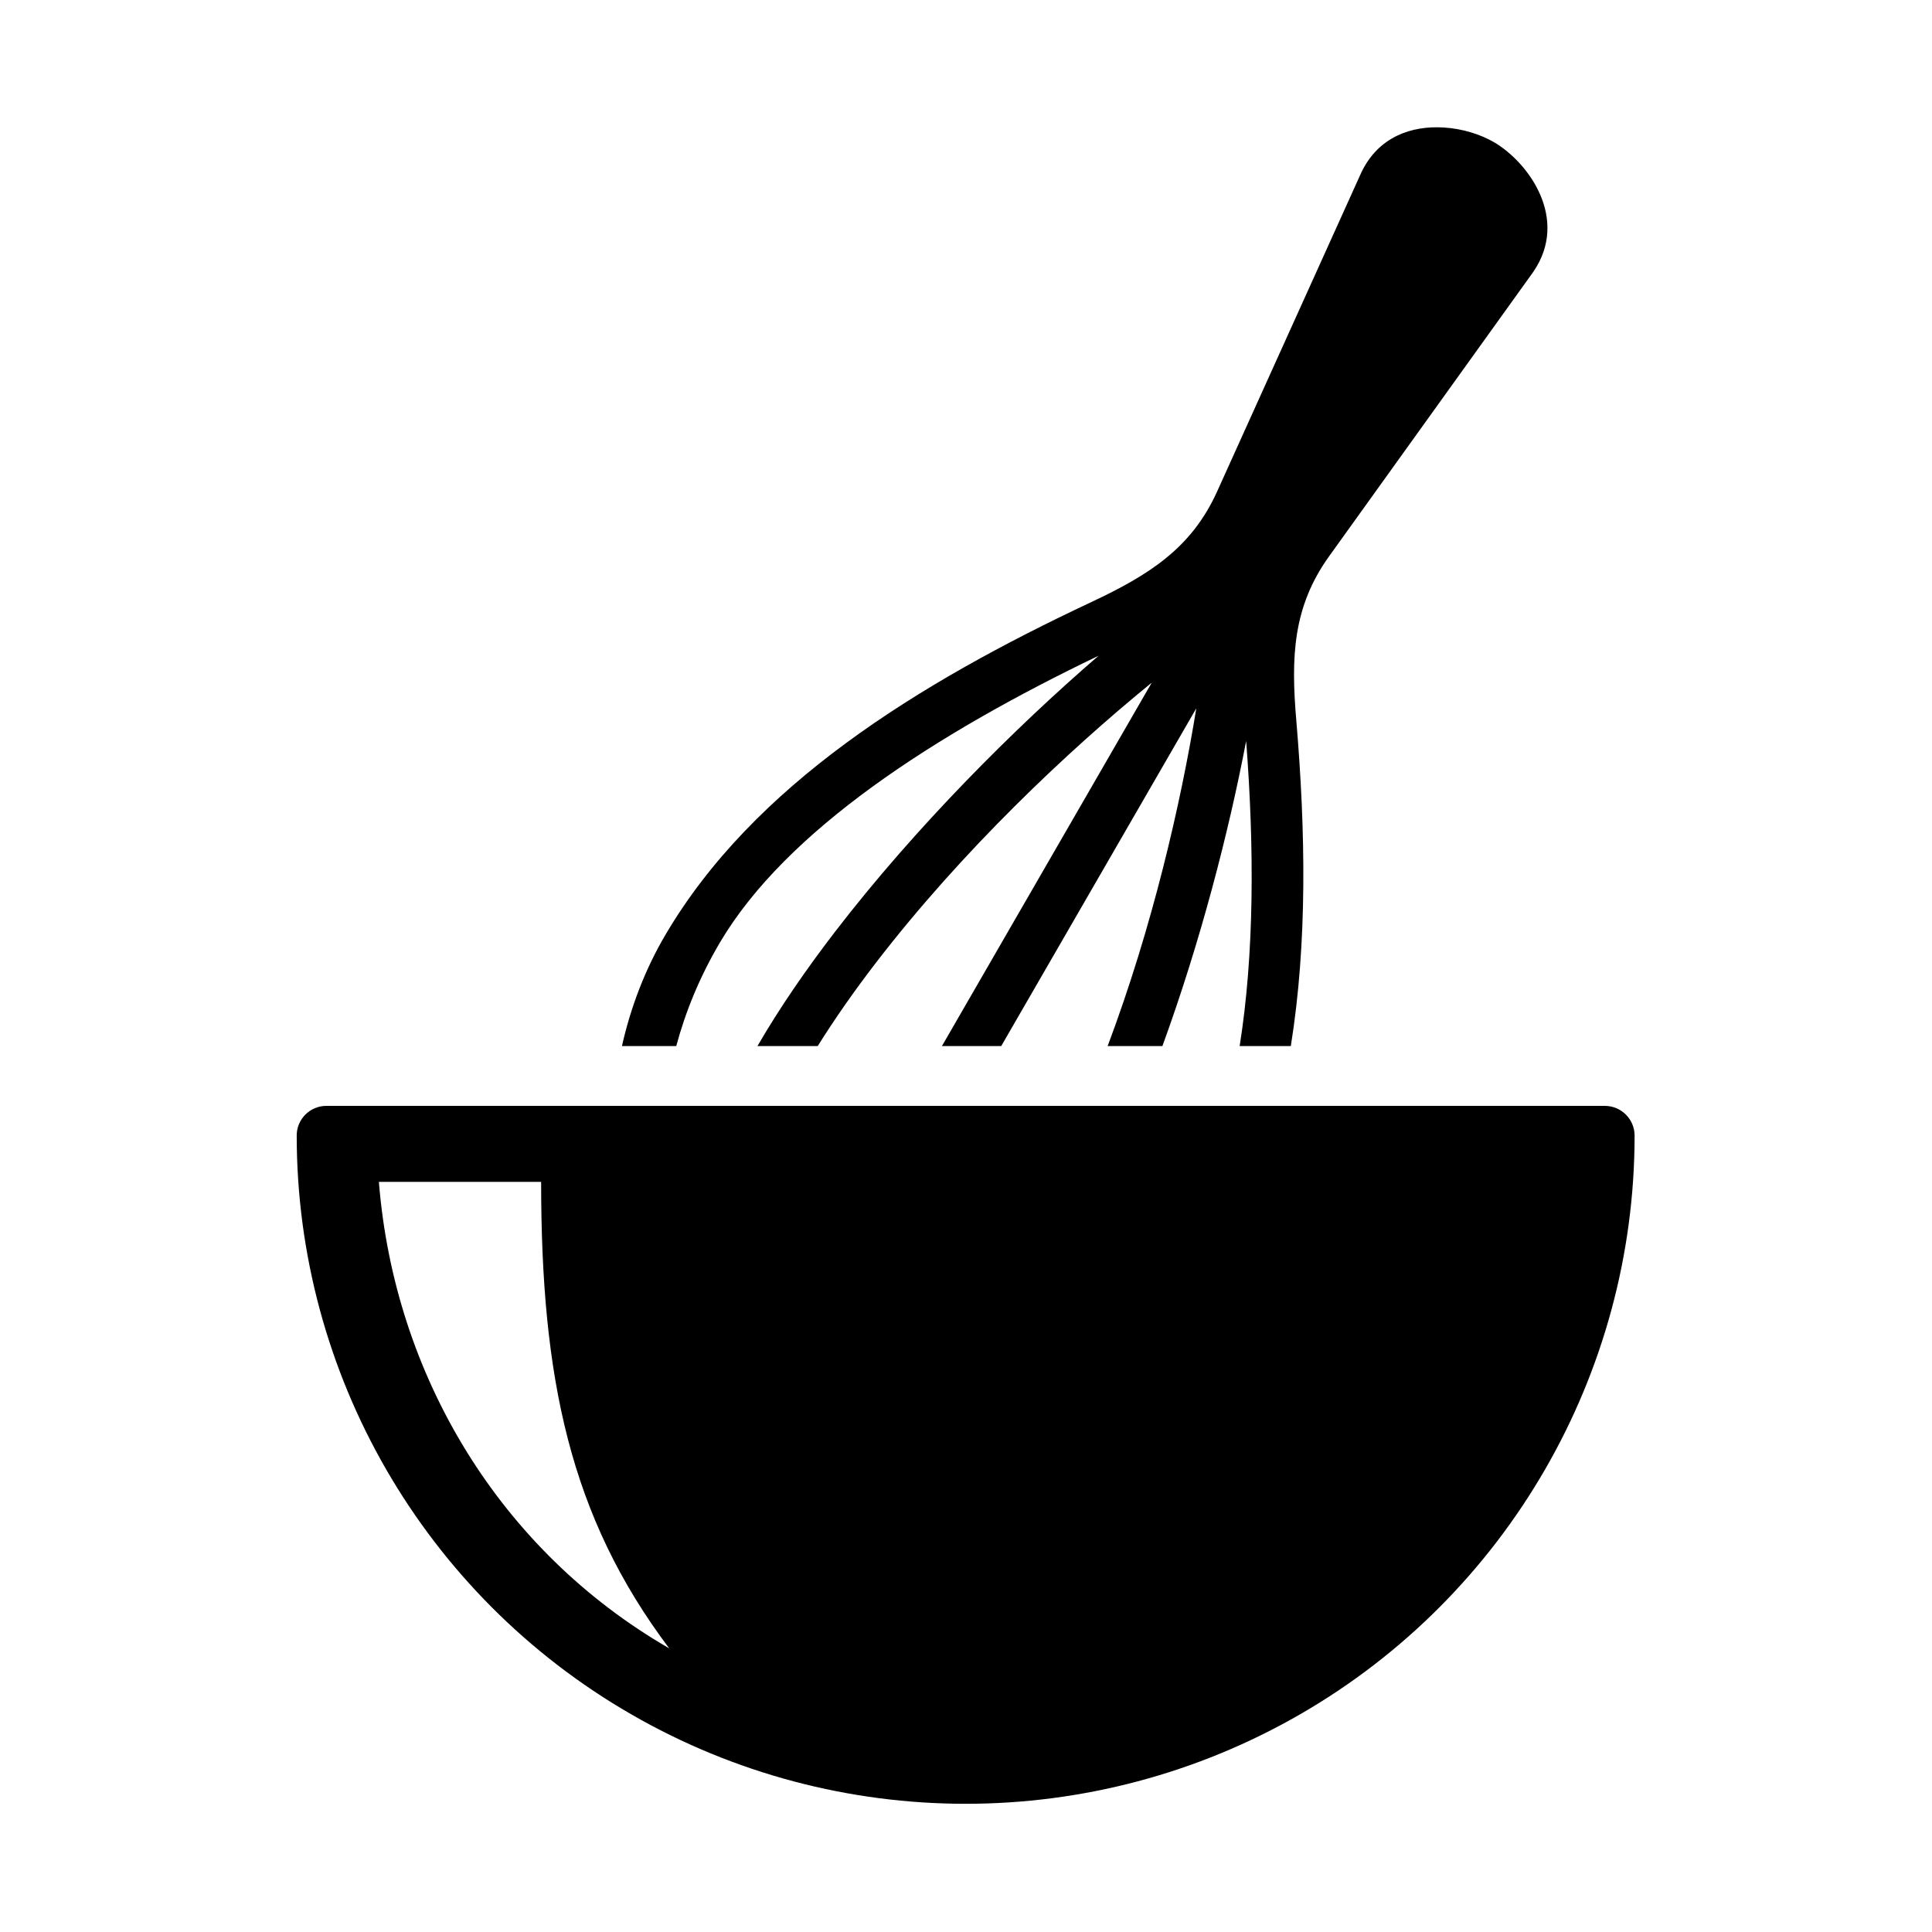
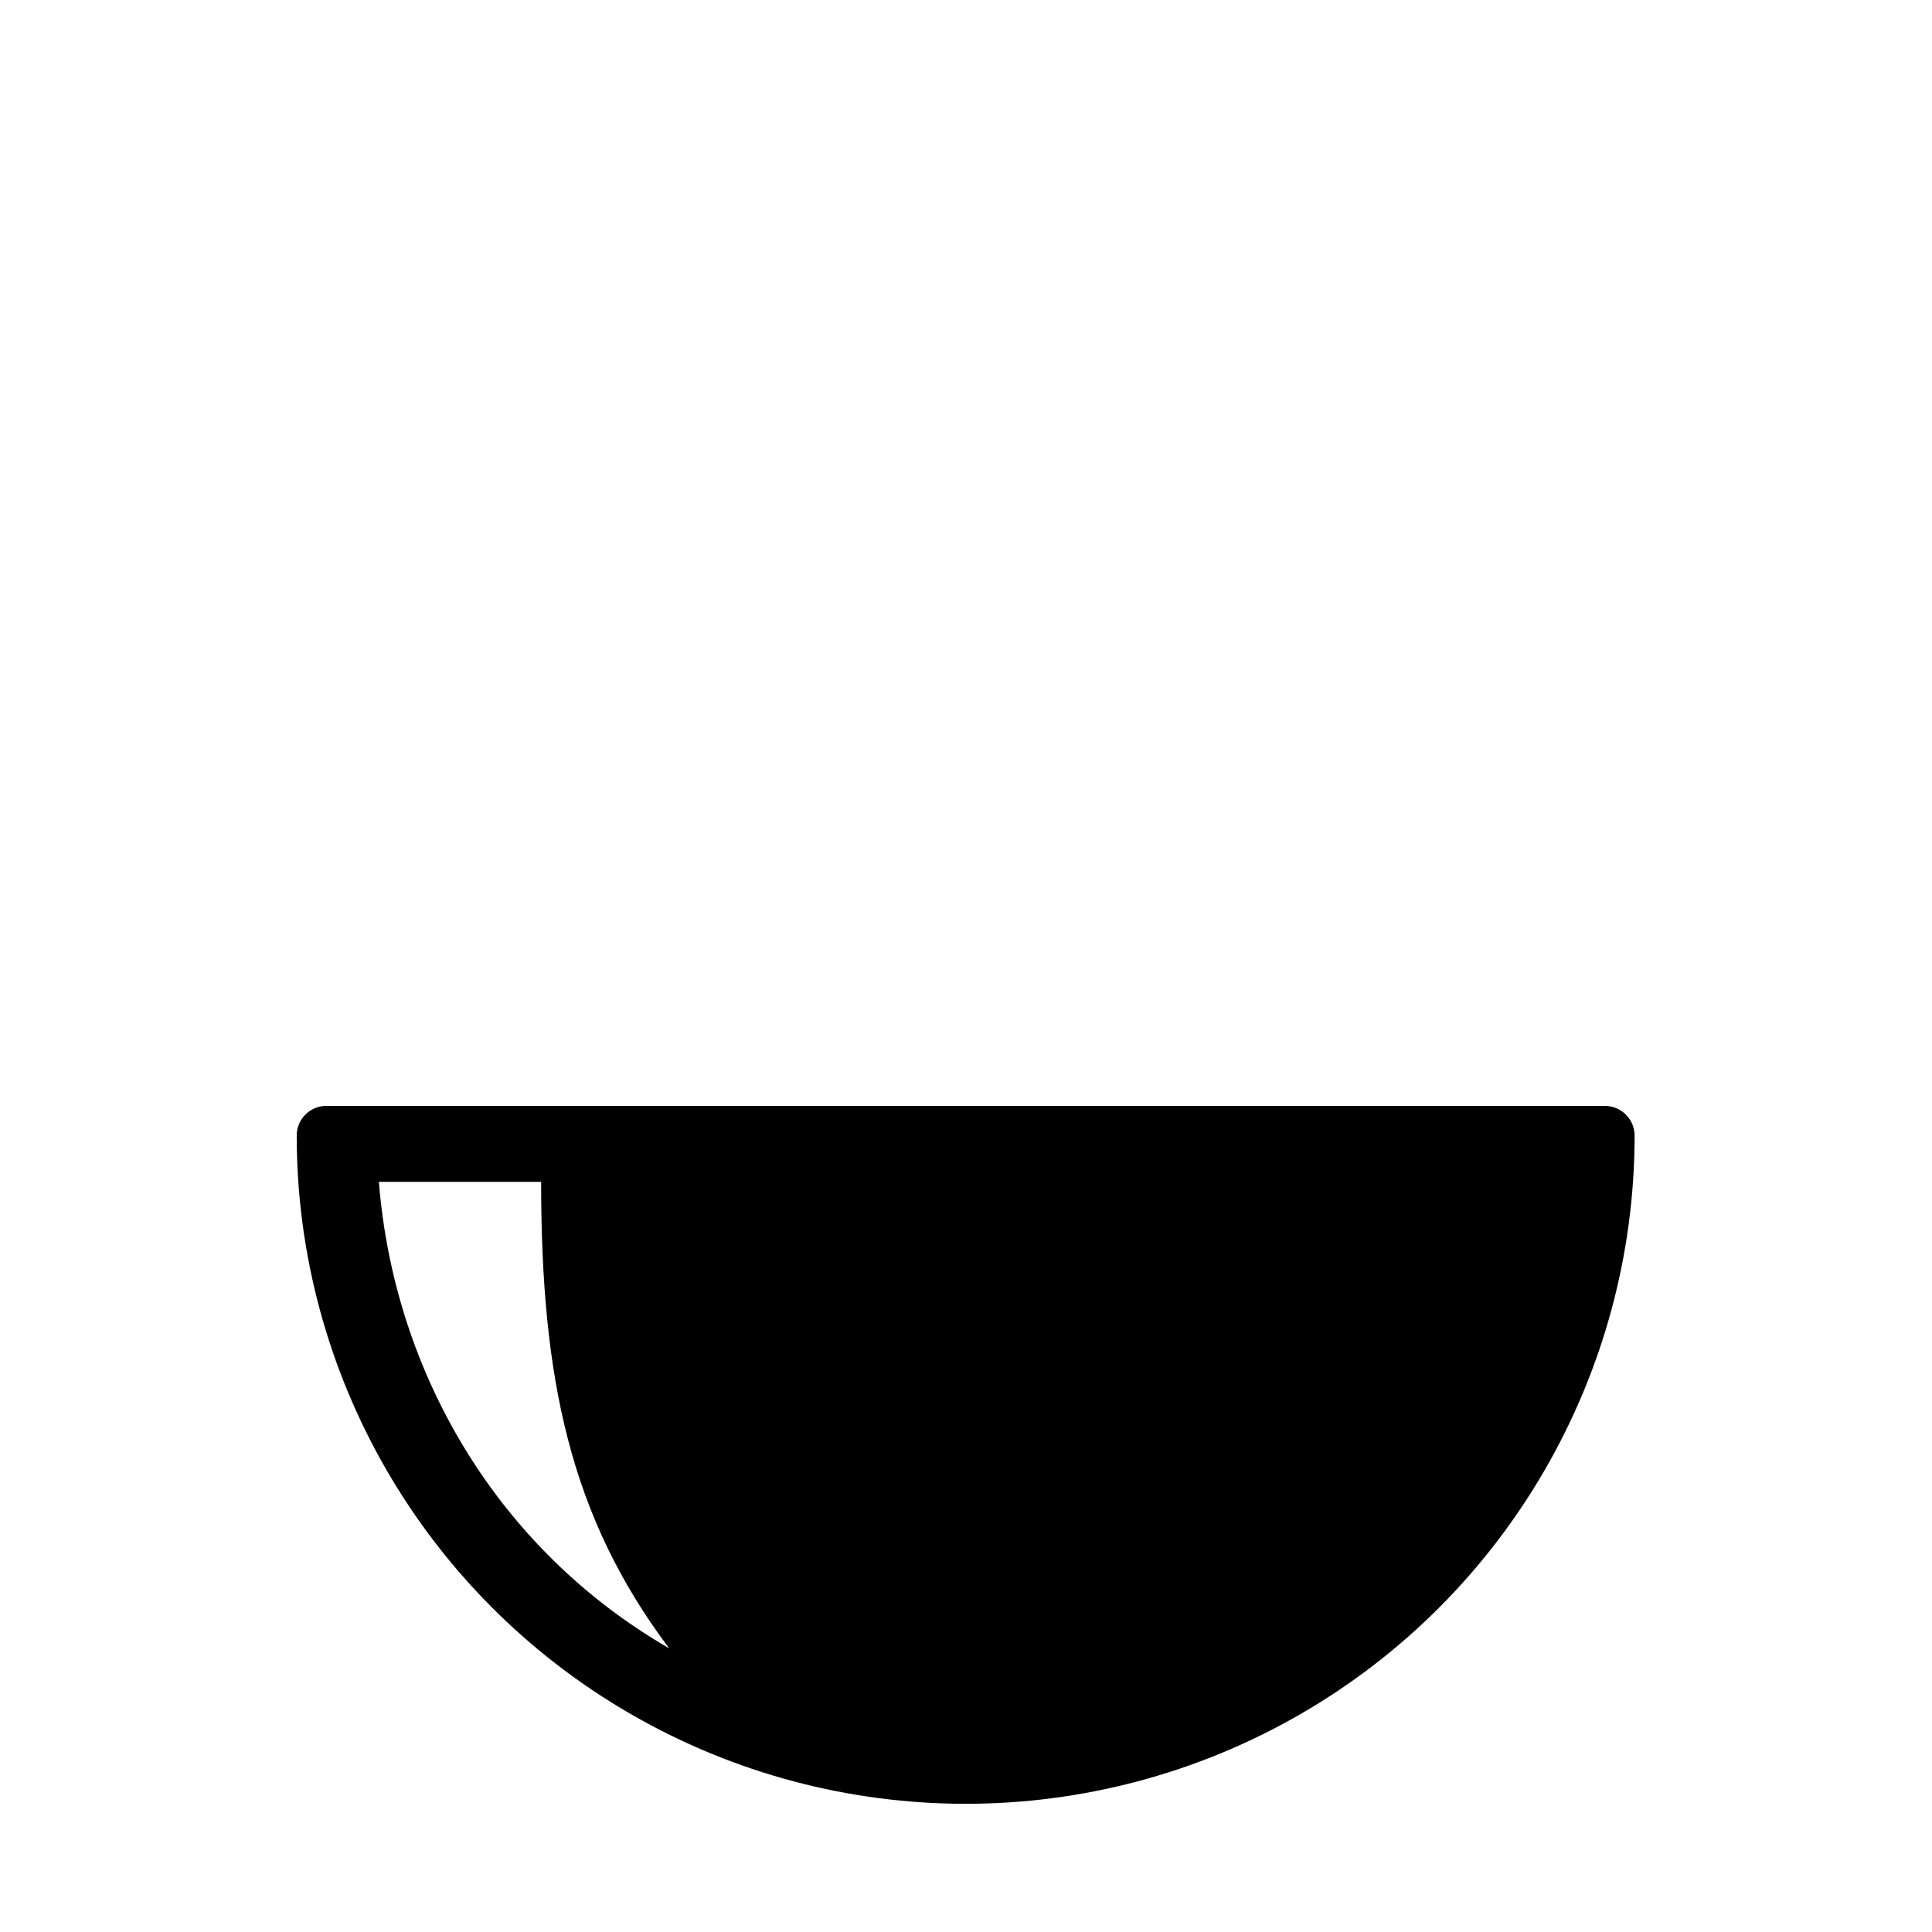
<svg xmlns="http://www.w3.org/2000/svg" fill="#000000" width="800px" height="800px" version="1.1" viewBox="144 144 512 512">
  <g fill-rule="evenodd">
-     <path d="m526.57 177.79c-8.336-0.52-17.258 2.328-21.832 11.98l-38.199 84.504c-6.789 14.984-17.957 22.066-33.406 29.32-46.066 21.641-89.453 48.516-112.77 88.109-5.445 9.238-9.238 19.273-11.539 29.508h14.391c2.43-9.039 6.164-18.281 11.637-27.547 17.551-29.598 56.824-55.043 100.29-75.891-22.328 19.238-48.543 45.453-69.828 73.125-7.691 10.004-14.695 20.176-20.582 30.316h15.977c4.574-7.316 9.762-14.719 15.422-22.074 22.891-29.766 50.93-56.18 73.09-74.227l-55.598 96.301h15.715l51.695-89.504c-4.113 25.281-11.66 58.016-23.496 89.504h14.516c10.094-27.699 17.578-56.68 22.191-80.844 2.188 28.516 2.156 56.477-1.723 80.844h13.562c4.394-27.379 3.93-56.824 1.457-86.215-1.457-16.996-0.906-30.199 8.688-43.578l54.086-75.336c9.68-14.055-1.227-29.102-10.496-34.461-3.477-2-8.262-3.547-13.246-3.836z" />
    <path d="m244.41 457.21h42.996c0 51.848 7.559 88.582 33.941 123.62-44.984-25.953-72.855-72.418-76.938-123.62zm-13.934-20.141c-4.32 0-7.844 3.527-7.844 7.844 0 63.273 33.789 121.78 88.633 153.39 54.832 31.629 122.45 31.629 177.29 0 54.809-31.609 88.633-90.121 88.633-153.39-0.027-4.344-3.559-7.844-7.902-7.844z" />
  </g>
</svg>